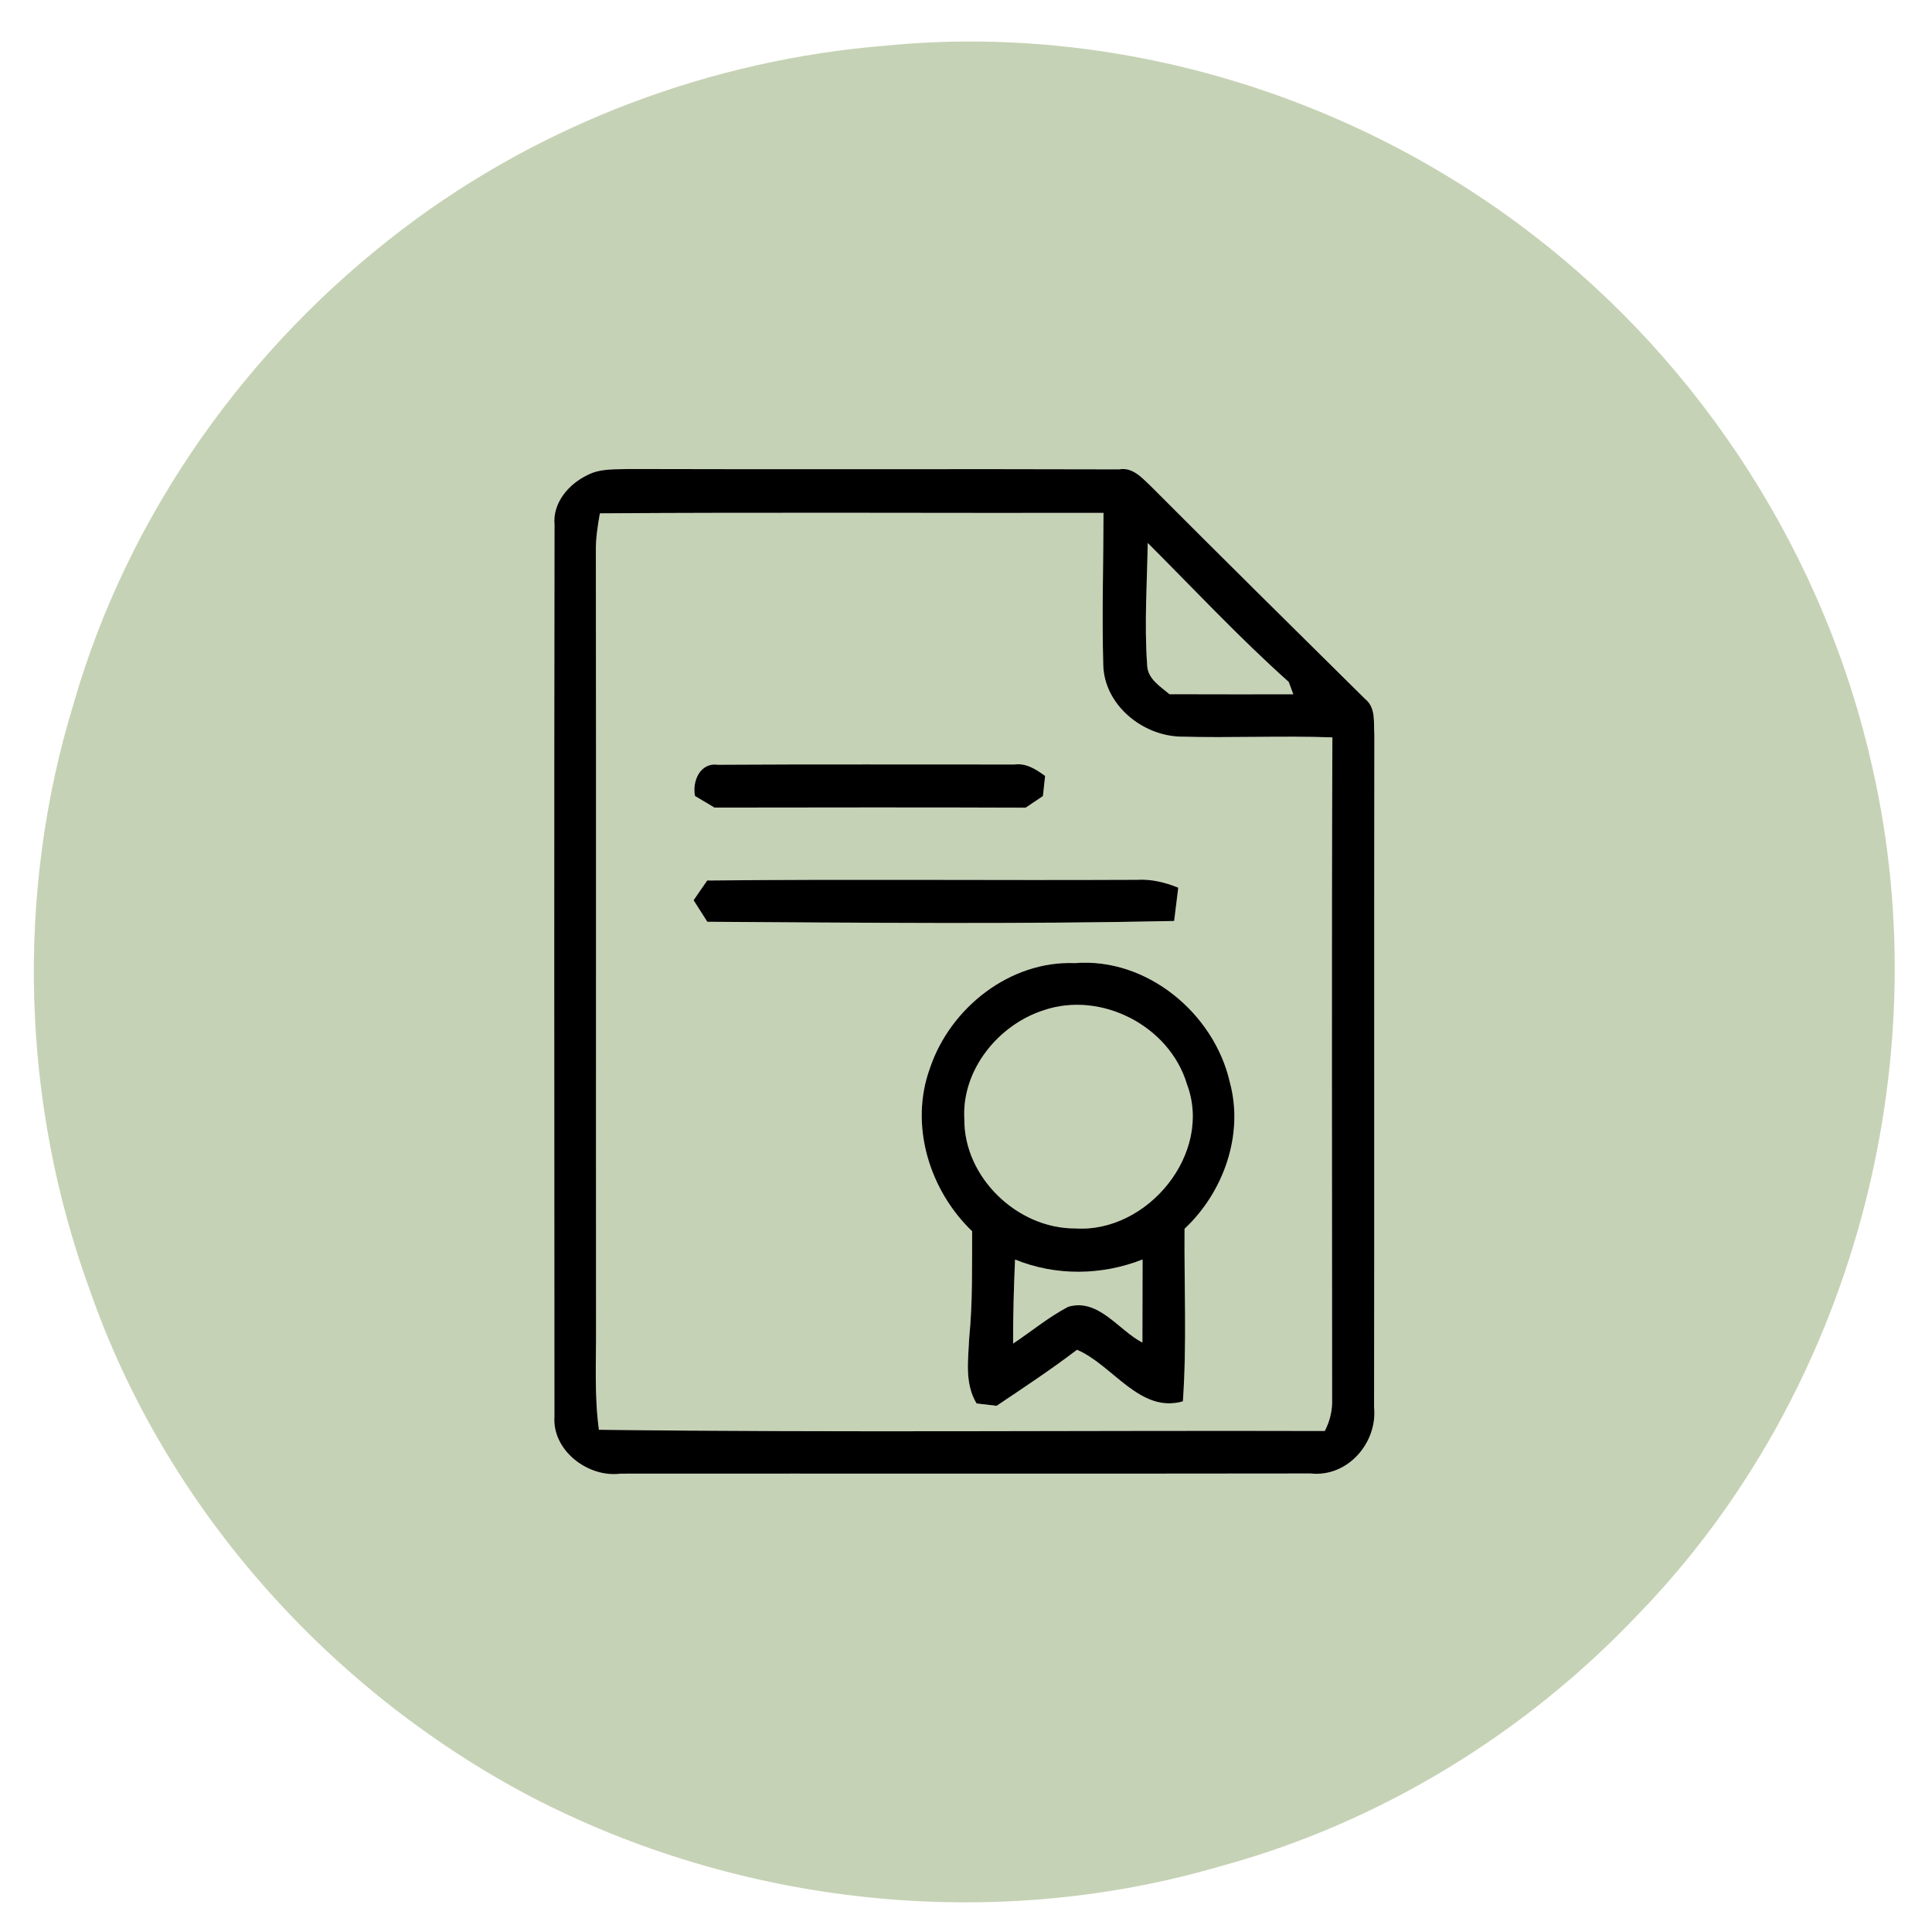
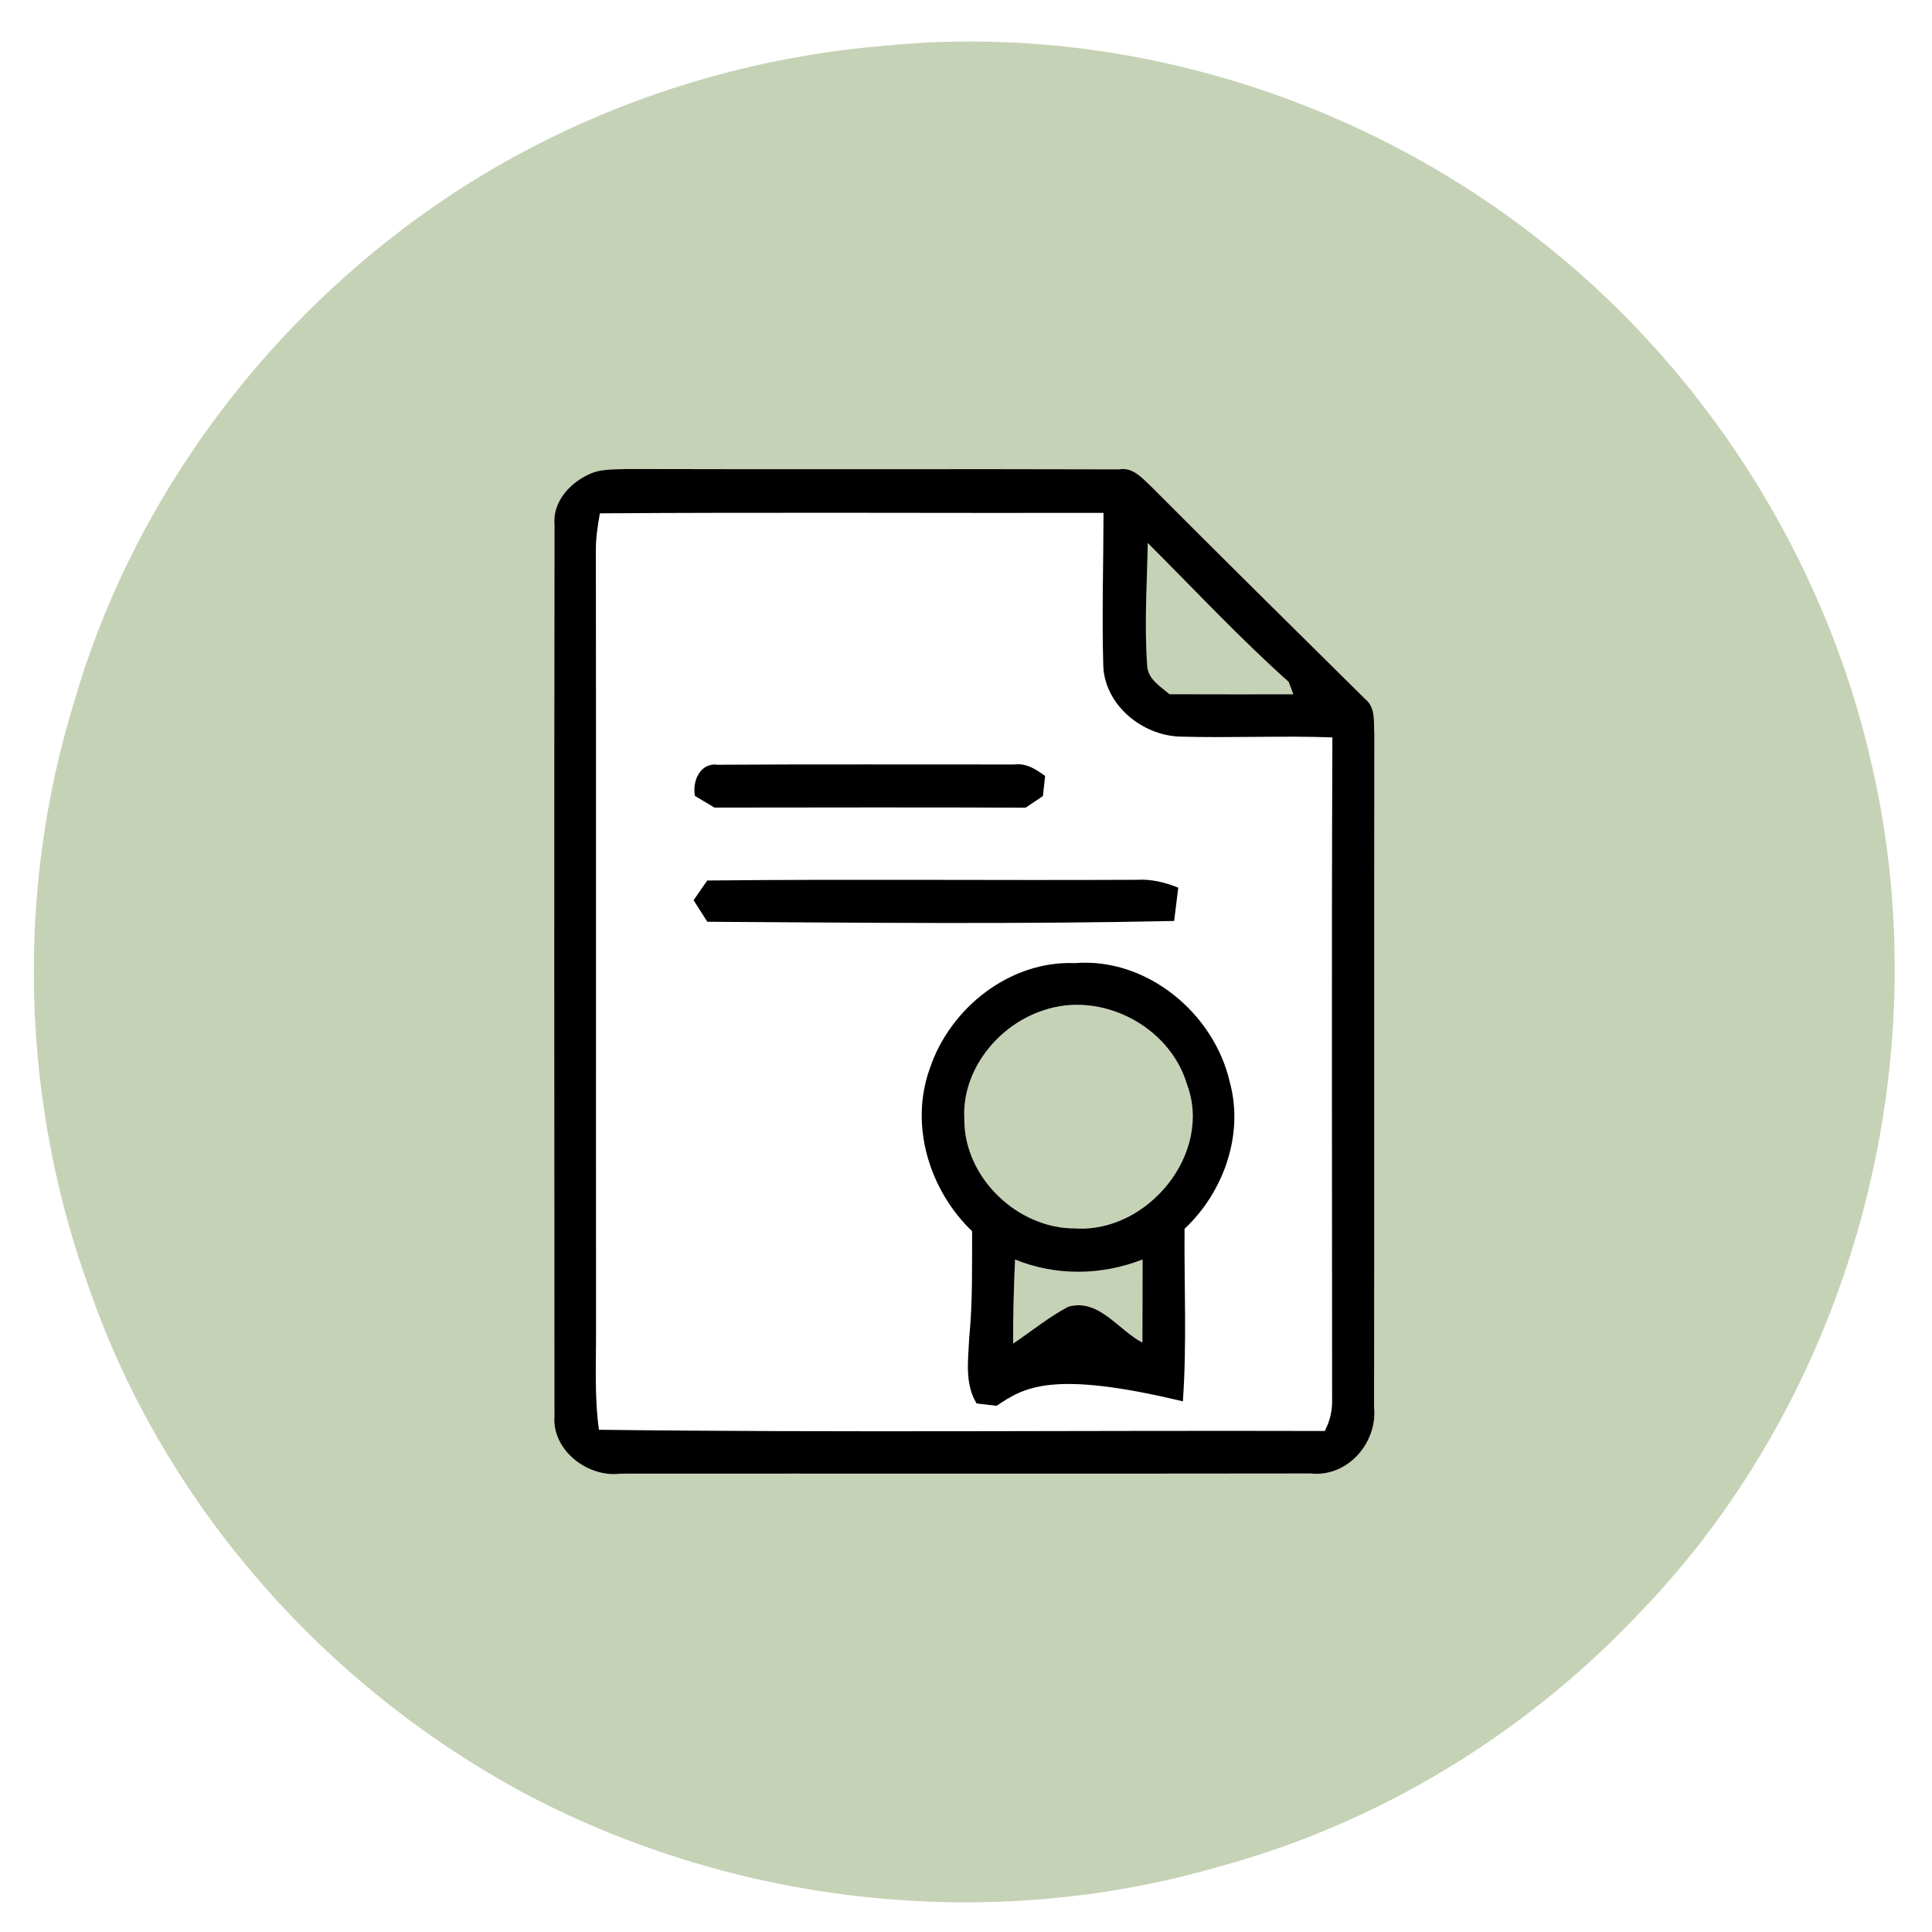
<svg xmlns="http://www.w3.org/2000/svg" width="221pt" height="221pt" viewBox="0 0 221 221" version="1.1">
  <g id="#f9f8f4ff">
</g>
  <g id="#c6d2b5ff">
    <path fill="#c6d2b5" opacity="1.00" d=" M 101.23 5.23 C 127.45 2.62 154.41 10.72 175.23 26.77 C 194.81 41.78 208.87 63.80 214.20 87.89 C 221.90 121.86 211.79 159.44 187.51 184.54 C 174.51 198.32 157.76 208.57 139.45 213.52 C 113.42 221.11 84.57 217.97 60.57 205.44 C 37.50 193.25 18.91 172.35 10.30 147.65 C 2.45 126.21 1.73 102.18 8.46 80.36 C 14.67 58.81 28.30 39.65 46.14 26.15 C 61.99 14.11 81.40 6.84 101.23 5.23 M 67.26 54.31 C 65.07 55.34 63.19 57.50 63.43 60.05 C 63.38 94.05 63.40 128.05 63.42 162.05 C 63.16 165.95 67.30 169.07 71.01 168.57 C 97.32 168.55 123.63 168.59 149.93 168.55 C 154.14 169.01 157.59 165.05 157.18 160.97 C 157.22 135.34 157.17 109.69 157.21 84.06 C 157.11 82.65 157.41 80.95 156.16 79.96 C 147.93 71.83 139.70 63.69 131.53 55.50 C 130.56 54.59 129.52 53.42 128.03 53.69 C 109.34 53.63 90.66 53.71 71.98 53.65 C 70.40 53.71 68.72 53.57 67.26 54.31 Z" />
-     <path fill="#c6d2b5" opacity="1.00" d=" M 68.62 58.72 C 87.82 58.59 107.03 58.70 126.23 58.67 C 126.22 64.47 126.04 70.28 126.20 76.08 C 126.32 80.60 130.62 84.13 134.98 84.26 C 140.79 84.43 146.60 84.14 152.41 84.35 C 152.31 109.56 152.38 134.77 152.38 159.97 C 152.43 161.29 152.15 162.52 151.54 163.69 C 123.87 163.61 96.18 163.89 68.51 163.55 C 67.98 159.70 68.20 155.82 68.18 151.95 C 68.16 122.31 68.20 92.67 68.16 63.04 C 68.14 61.58 68.37 60.15 68.62 58.72 M 79.50 91.05 C 80.06 91.39 81.17 92.05 81.73 92.38 C 93.60 92.37 105.46 92.34 117.32 92.39 C 117.82 92.06 118.81 91.39 119.30 91.06 C 119.39 90.29 119.47 89.53 119.55 88.76 C 118.51 88.00 117.39 87.27 116.04 87.45 C 104.72 87.46 93.40 87.41 82.08 87.48 C 80.09 87.21 79.16 89.37 79.50 91.05 M 79.34 102.98 C 79.86 103.80 80.38 104.62 80.91 105.44 C 98.71 105.55 116.52 105.73 134.31 105.35 C 134.47 104.08 134.63 102.81 134.78 101.54 C 133.27 100.93 131.68 100.54 130.04 100.64 C 113.66 100.72 97.28 100.55 80.90 100.72 C 80.38 101.47 79.85 102.22 79.34 102.98 M 106.37 122.20 C 104.01 128.69 106.30 136.14 111.20 140.84 C 111.18 144.89 111.27 148.96 110.87 153.00 C 110.76 155.53 110.32 158.25 111.71 160.54 C 112.28 160.61 113.43 160.74 114.00 160.81 C 117.10 158.73 120.22 156.67 123.20 154.40 C 127.32 156.17 130.38 161.71 135.31 160.30 C 135.77 153.73 135.45 147.14 135.50 140.56 C 139.96 136.38 142.31 129.80 140.68 123.80 C 138.89 115.92 131.18 109.50 122.95 110.17 C 115.53 109.87 108.68 115.29 106.37 122.20 Z" />
    <path fill="#c6d2b5" opacity="1.00" d=" M 131.29 62.11 C 136.63 67.45 141.79 72.98 147.42 78.01 C 147.55 78.36 147.81 79.06 147.94 79.42 C 143.22 79.43 138.50 79.42 133.78 79.41 C 132.69 78.49 131.24 77.64 131.22 76.02 C 130.89 71.39 131.21 66.74 131.29 62.11 Z" />
    <path fill="#c6d2b5" opacity="1.00" d=" M 119.36 115.57 C 125.95 113.31 133.78 117.35 135.77 124.01 C 138.77 131.94 131.26 141.05 123.01 140.52 C 116.38 140.56 110.25 134.67 110.31 128.00 C 110.00 122.41 114.17 117.25 119.36 115.57 Z" />
    <path fill="#c6d2b5" opacity="1.00" d=" M 116.11 144.08 C 120.79 145.98 126.02 145.91 130.70 144.07 C 130.68 147.24 130.70 150.41 130.68 153.58 C 127.93 152.15 125.66 148.47 122.19 149.48 C 119.95 150.66 117.99 152.29 115.89 153.69 C 115.88 150.49 115.97 147.28 116.11 144.08 Z" />
  </g>
  <g id="#000000ff">
    <path fill="#000000" opacity="1.00" d=" M 67.26 54.31 C 68.72 53.57 70.40 53.71 71.98 53.65 C 90.66 53.71 109.34 53.63 128.03 53.69 C 129.52 53.42 130.56 54.59 131.53 55.50 C 139.70 63.69 147.93 71.83 156.16 79.96 C 157.41 80.95 157.11 82.65 157.21 84.06 C 157.17 109.69 157.22 135.34 157.18 160.97 C 157.59 165.05 154.14 169.01 149.93 168.55 C 123.63 168.59 97.32 168.55 71.01 168.57 C 67.30 169.07 63.16 165.95 63.42 162.05 C 63.40 128.05 63.38 94.05 63.43 60.05 C 63.19 57.50 65.07 55.34 67.26 54.31 M 68.62 58.72 C 68.37 60.15 68.14 61.58 68.16 63.04 C 68.20 92.67 68.16 122.31 68.18 151.95 C 68.20 155.82 67.98 159.70 68.51 163.55 C 96.18 163.89 123.87 163.61 151.54 163.69 C 152.15 162.52 152.43 161.29 152.38 159.97 C 152.38 134.77 152.31 109.56 152.41 84.35 C 146.60 84.14 140.79 84.43 134.98 84.26 C 130.62 84.13 126.32 80.60 126.20 76.08 C 126.04 70.28 126.22 64.47 126.23 58.67 C 107.03 58.70 87.82 58.59 68.62 58.72 M 131.29 62.11 C 131.21 66.74 130.89 71.39 131.22 76.02 C 131.24 77.64 132.69 78.49 133.78 79.41 C 138.50 79.42 143.22 79.43 147.94 79.42 C 147.81 79.06 147.55 78.36 147.42 78.01 C 141.79 72.98 136.63 67.45 131.29 62.11 Z" />
    <path fill="#000000" opacity="1.00" d=" M 79.50 91.05 C 79.16 89.37 80.09 87.21 82.08 87.48 C 93.40 87.41 104.72 87.46 116.04 87.45 C 117.39 87.27 118.51 88.00 119.55 88.76 C 119.47 89.53 119.39 90.29 119.30 91.06 C 118.81 91.39 117.82 92.06 117.32 92.39 C 105.46 92.34 93.60 92.37 81.73 92.38 C 81.17 92.05 80.06 91.39 79.50 91.05 Z" />
    <path fill="#000000" opacity="1.00" d=" M 79.34 102.98 C 79.85 102.22 80.38 101.47 80.90 100.72 C 97.28 100.55 113.66 100.72 130.04 100.64 C 131.68 100.54 133.27 100.93 134.78 101.54 C 134.63 102.81 134.47 104.08 134.31 105.35 C 116.52 105.73 98.71 105.55 80.91 105.44 C 80.38 104.62 79.86 103.80 79.34 102.98 Z" />
-     <path fill="#000000" opacity="1.00" d=" M 106.37 122.20 C 108.68 115.29 115.53 109.87 122.95 110.17 C 131.18 109.50 138.89 115.92 140.68 123.80 C 142.31 129.80 139.96 136.38 135.50 140.56 C 135.45 147.14 135.77 153.73 135.31 160.30 C 130.38 161.71 127.32 156.17 123.20 154.40 C 120.22 156.67 117.10 158.73 114.00 160.81 C 113.43 160.74 112.28 160.61 111.71 160.54 C 110.32 158.25 110.76 155.53 110.87 153.00 C 111.27 148.96 111.18 144.89 111.20 140.84 C 106.30 136.14 104.01 128.69 106.37 122.20 M 119.36 115.57 C 114.17 117.25 110.00 122.41 110.31 128.00 C 110.25 134.67 116.38 140.56 123.01 140.52 C 131.26 141.05 138.77 131.94 135.77 124.01 C 133.78 117.35 125.95 113.31 119.36 115.57 M 116.11 144.08 C 115.97 147.28 115.88 150.49 115.89 153.69 C 117.99 152.29 119.95 150.66 122.19 149.48 C 125.66 148.47 127.93 152.15 130.68 153.58 C 130.70 150.41 130.68 147.24 130.70 144.07 C 126.02 145.91 120.79 145.98 116.11 144.08 Z" />
+     <path fill="#000000" opacity="1.00" d=" M 106.37 122.20 C 108.68 115.29 115.53 109.87 122.95 110.17 C 131.18 109.50 138.89 115.92 140.68 123.80 C 142.31 129.80 139.96 136.38 135.50 140.56 C 135.45 147.14 135.77 153.73 135.31 160.30 C 120.22 156.67 117.10 158.73 114.00 160.81 C 113.43 160.74 112.28 160.61 111.71 160.54 C 110.32 158.25 110.76 155.53 110.87 153.00 C 111.27 148.96 111.18 144.89 111.20 140.84 C 106.30 136.14 104.01 128.69 106.37 122.20 M 119.36 115.57 C 114.17 117.25 110.00 122.41 110.31 128.00 C 110.25 134.67 116.38 140.56 123.01 140.52 C 131.26 141.05 138.77 131.94 135.77 124.01 C 133.78 117.35 125.95 113.31 119.36 115.57 M 116.11 144.08 C 115.97 147.28 115.88 150.49 115.89 153.69 C 117.99 152.29 119.95 150.66 122.19 149.48 C 125.66 148.47 127.93 152.15 130.68 153.58 C 130.70 150.41 130.68 147.24 130.70 144.07 C 126.02 145.91 120.79 145.98 116.11 144.08 Z" />
  </g>
</svg>